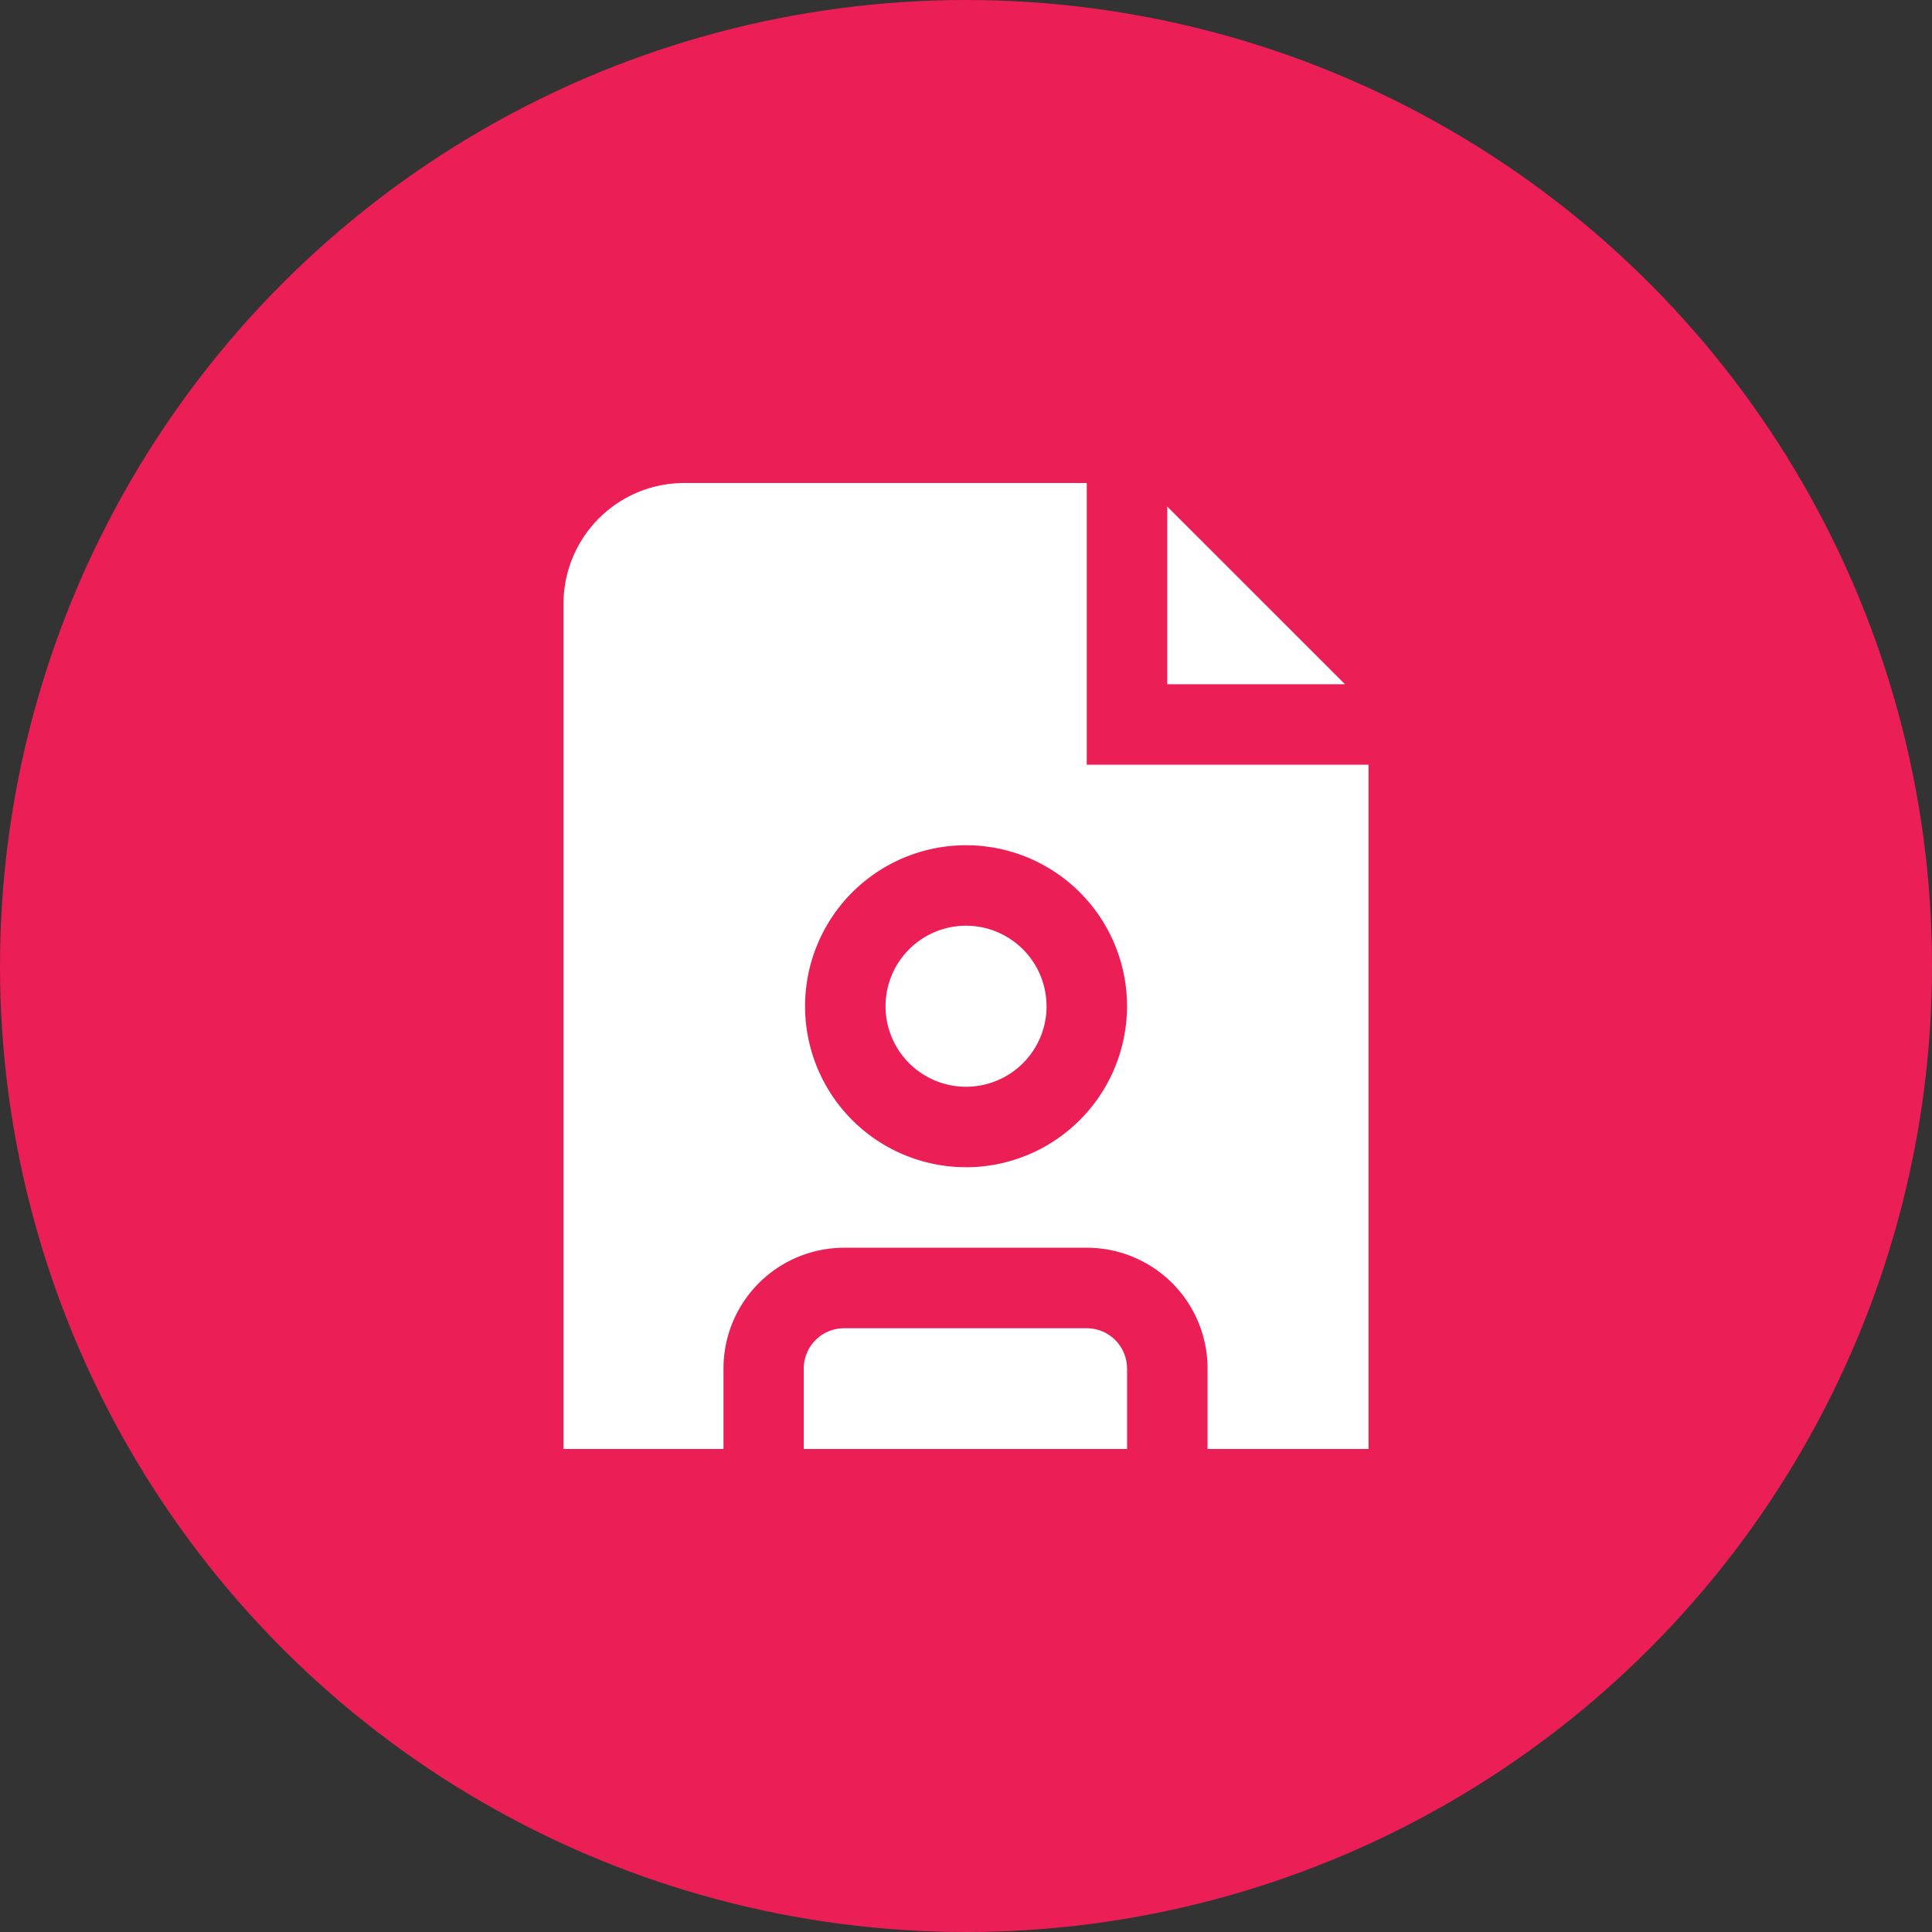
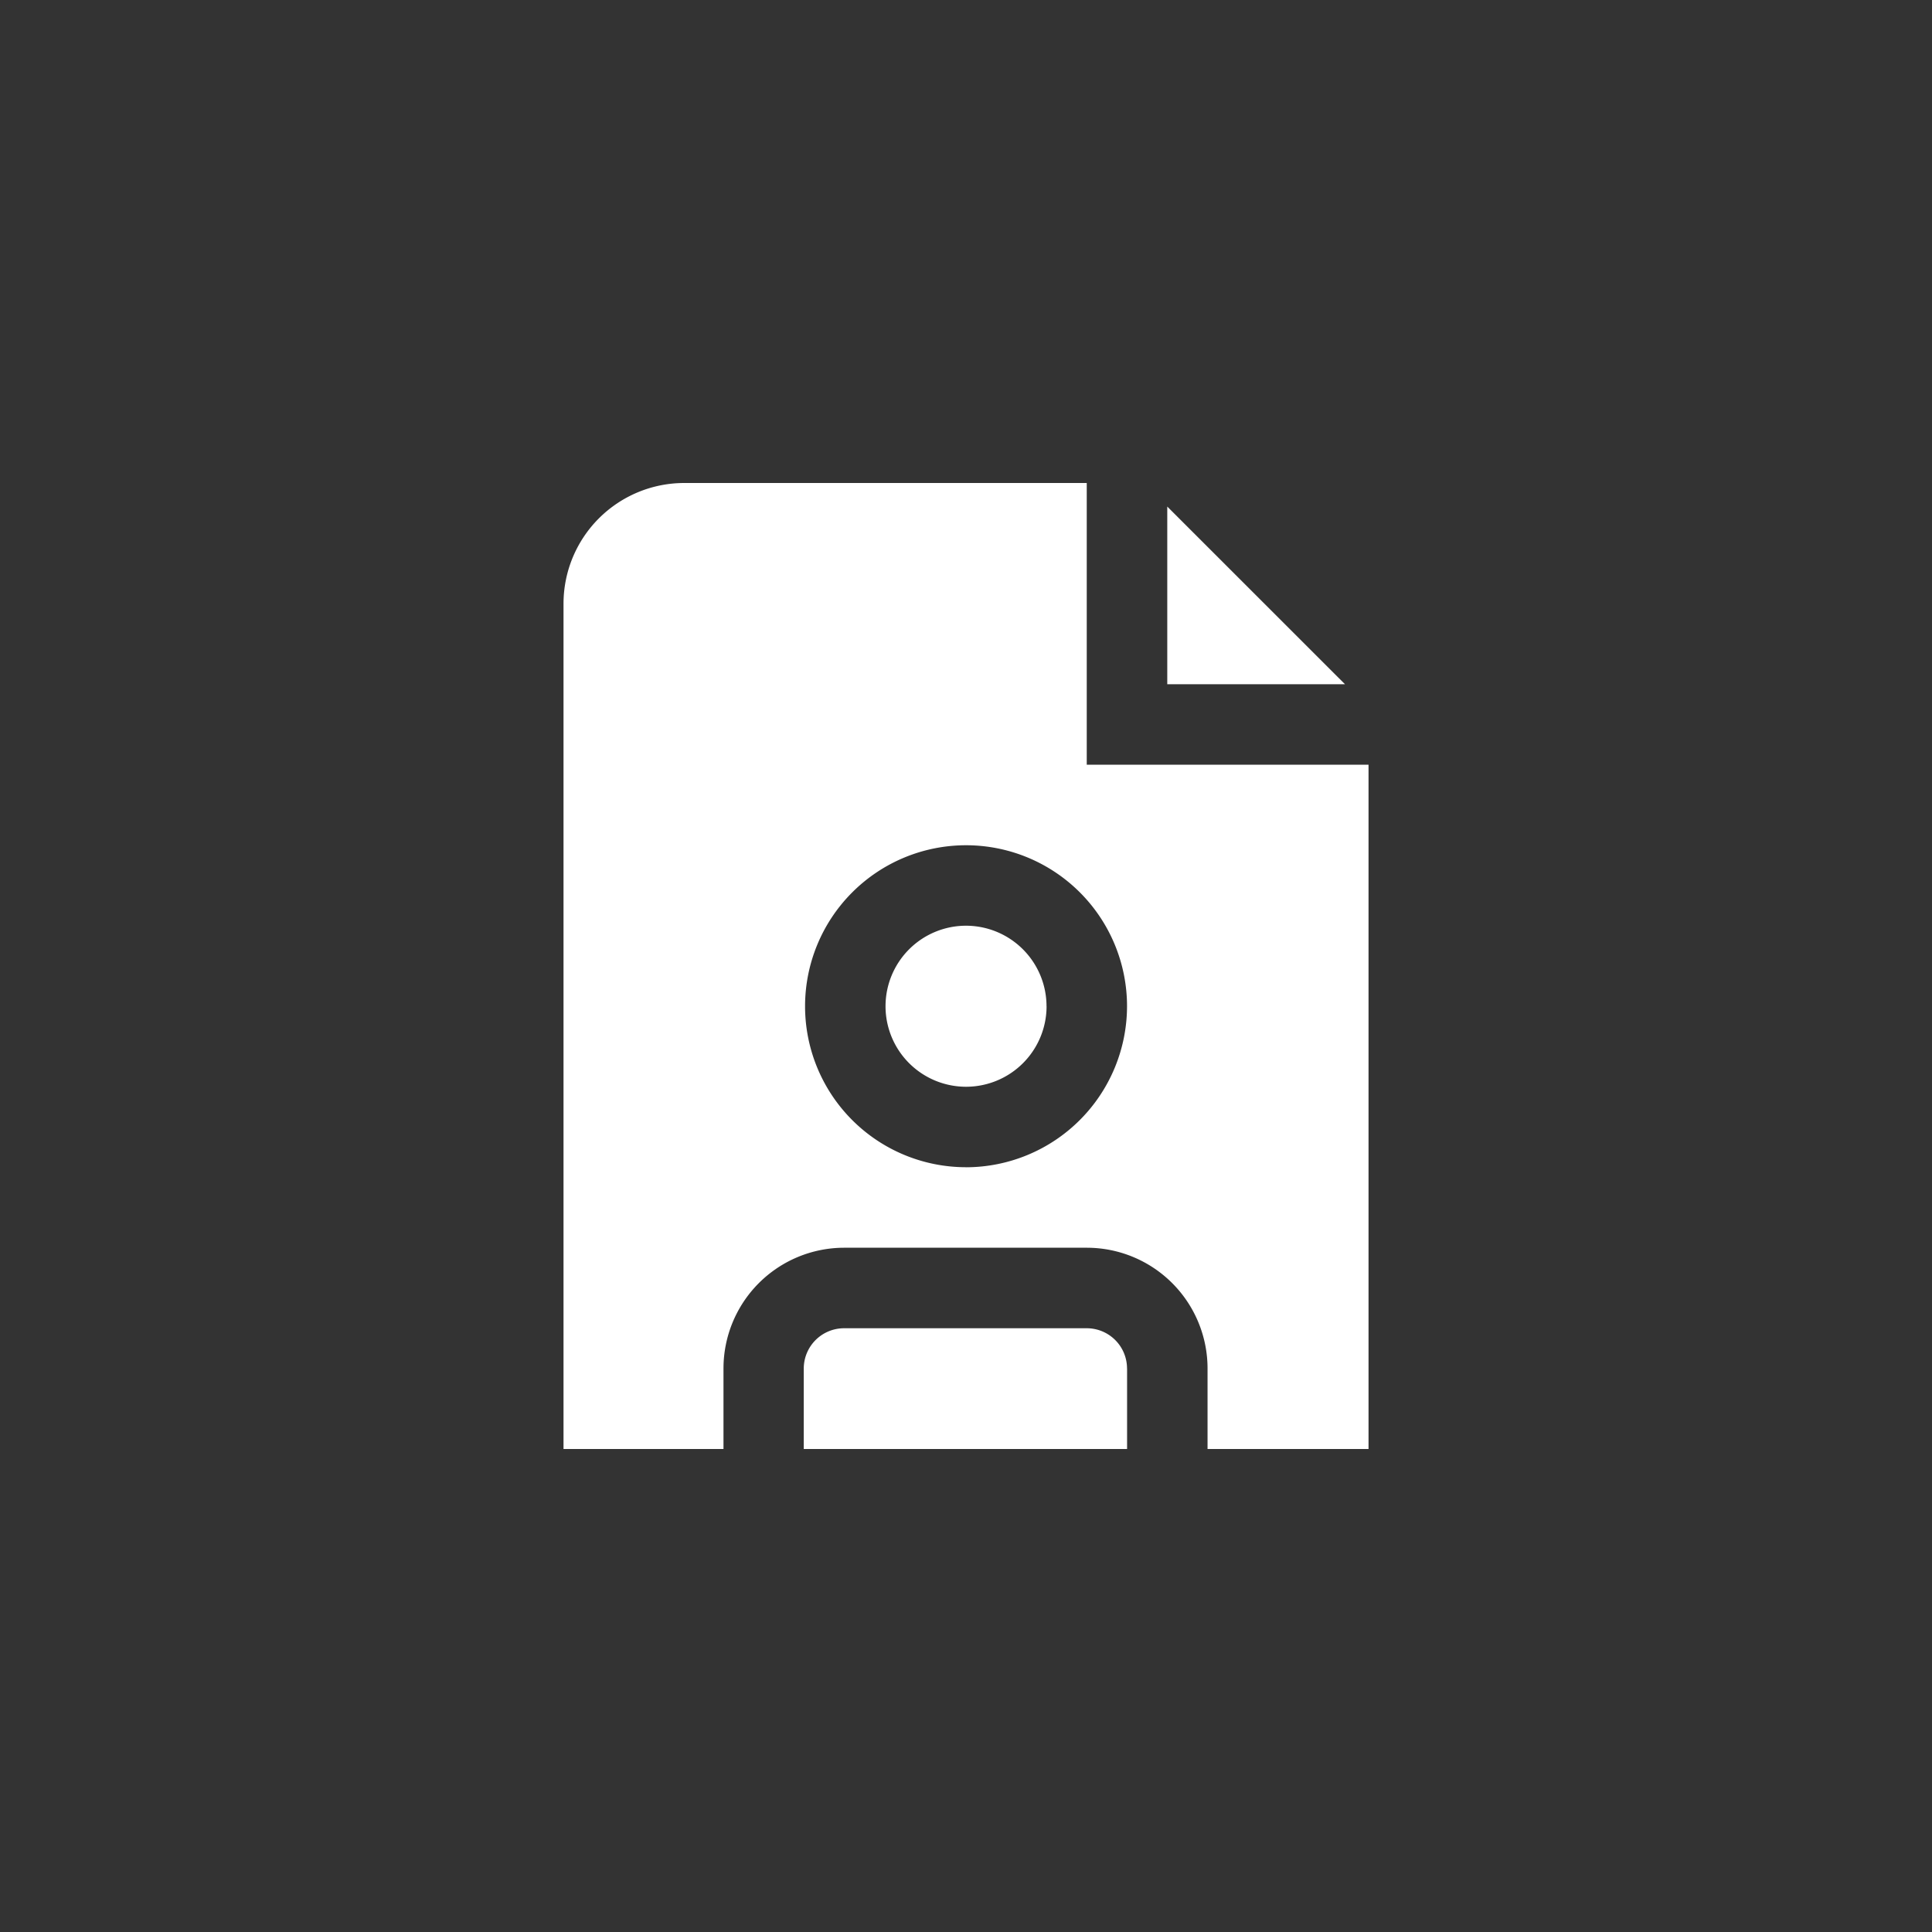
<svg xmlns="http://www.w3.org/2000/svg" width="40" height="40" viewBox="0 0 40 40">
  <rect x="0" y="0" width="40" height="40" fill="#333333" stroke="none" />
  <g id="profilemanagement-red" transform="translate(-117 -2587)">
-     <circle id="Ellipse_874" data-name="Ellipse 874" cx="20" cy="20" r="20" transform="translate(117 2587)" fill="#eb1f55" />
    <path id="file-user_2_" data-name="file-user (2)" d="M18.693,5.833H12.859V0H4.526a2.5,2.5,0,0,0-2.5,2.5V20H5.338V18.333a2.5,2.5,0,0,1,2.5-2.5h5.022a2.5,2.5,0,0,1,2.5,2.5V20h3.333Zm-8.333,8.333a3.333,3.333,0,1,1,3.333-3.333A3.338,3.338,0,0,1,10.359,14.167Zm7.845-10H14.526V.488Zm-6.178,6.667a1.667,1.667,0,1,1-1.667-1.667A1.668,1.668,0,0,1,12.026,10.833Zm1.667,7.5V20H7V18.333a.835.835,0,0,1,.833-.833h5.022A.834.834,0,0,1,13.693,18.333Z" transform="translate(126.641 2597)" fill="#fff" />
  </g>
</svg>